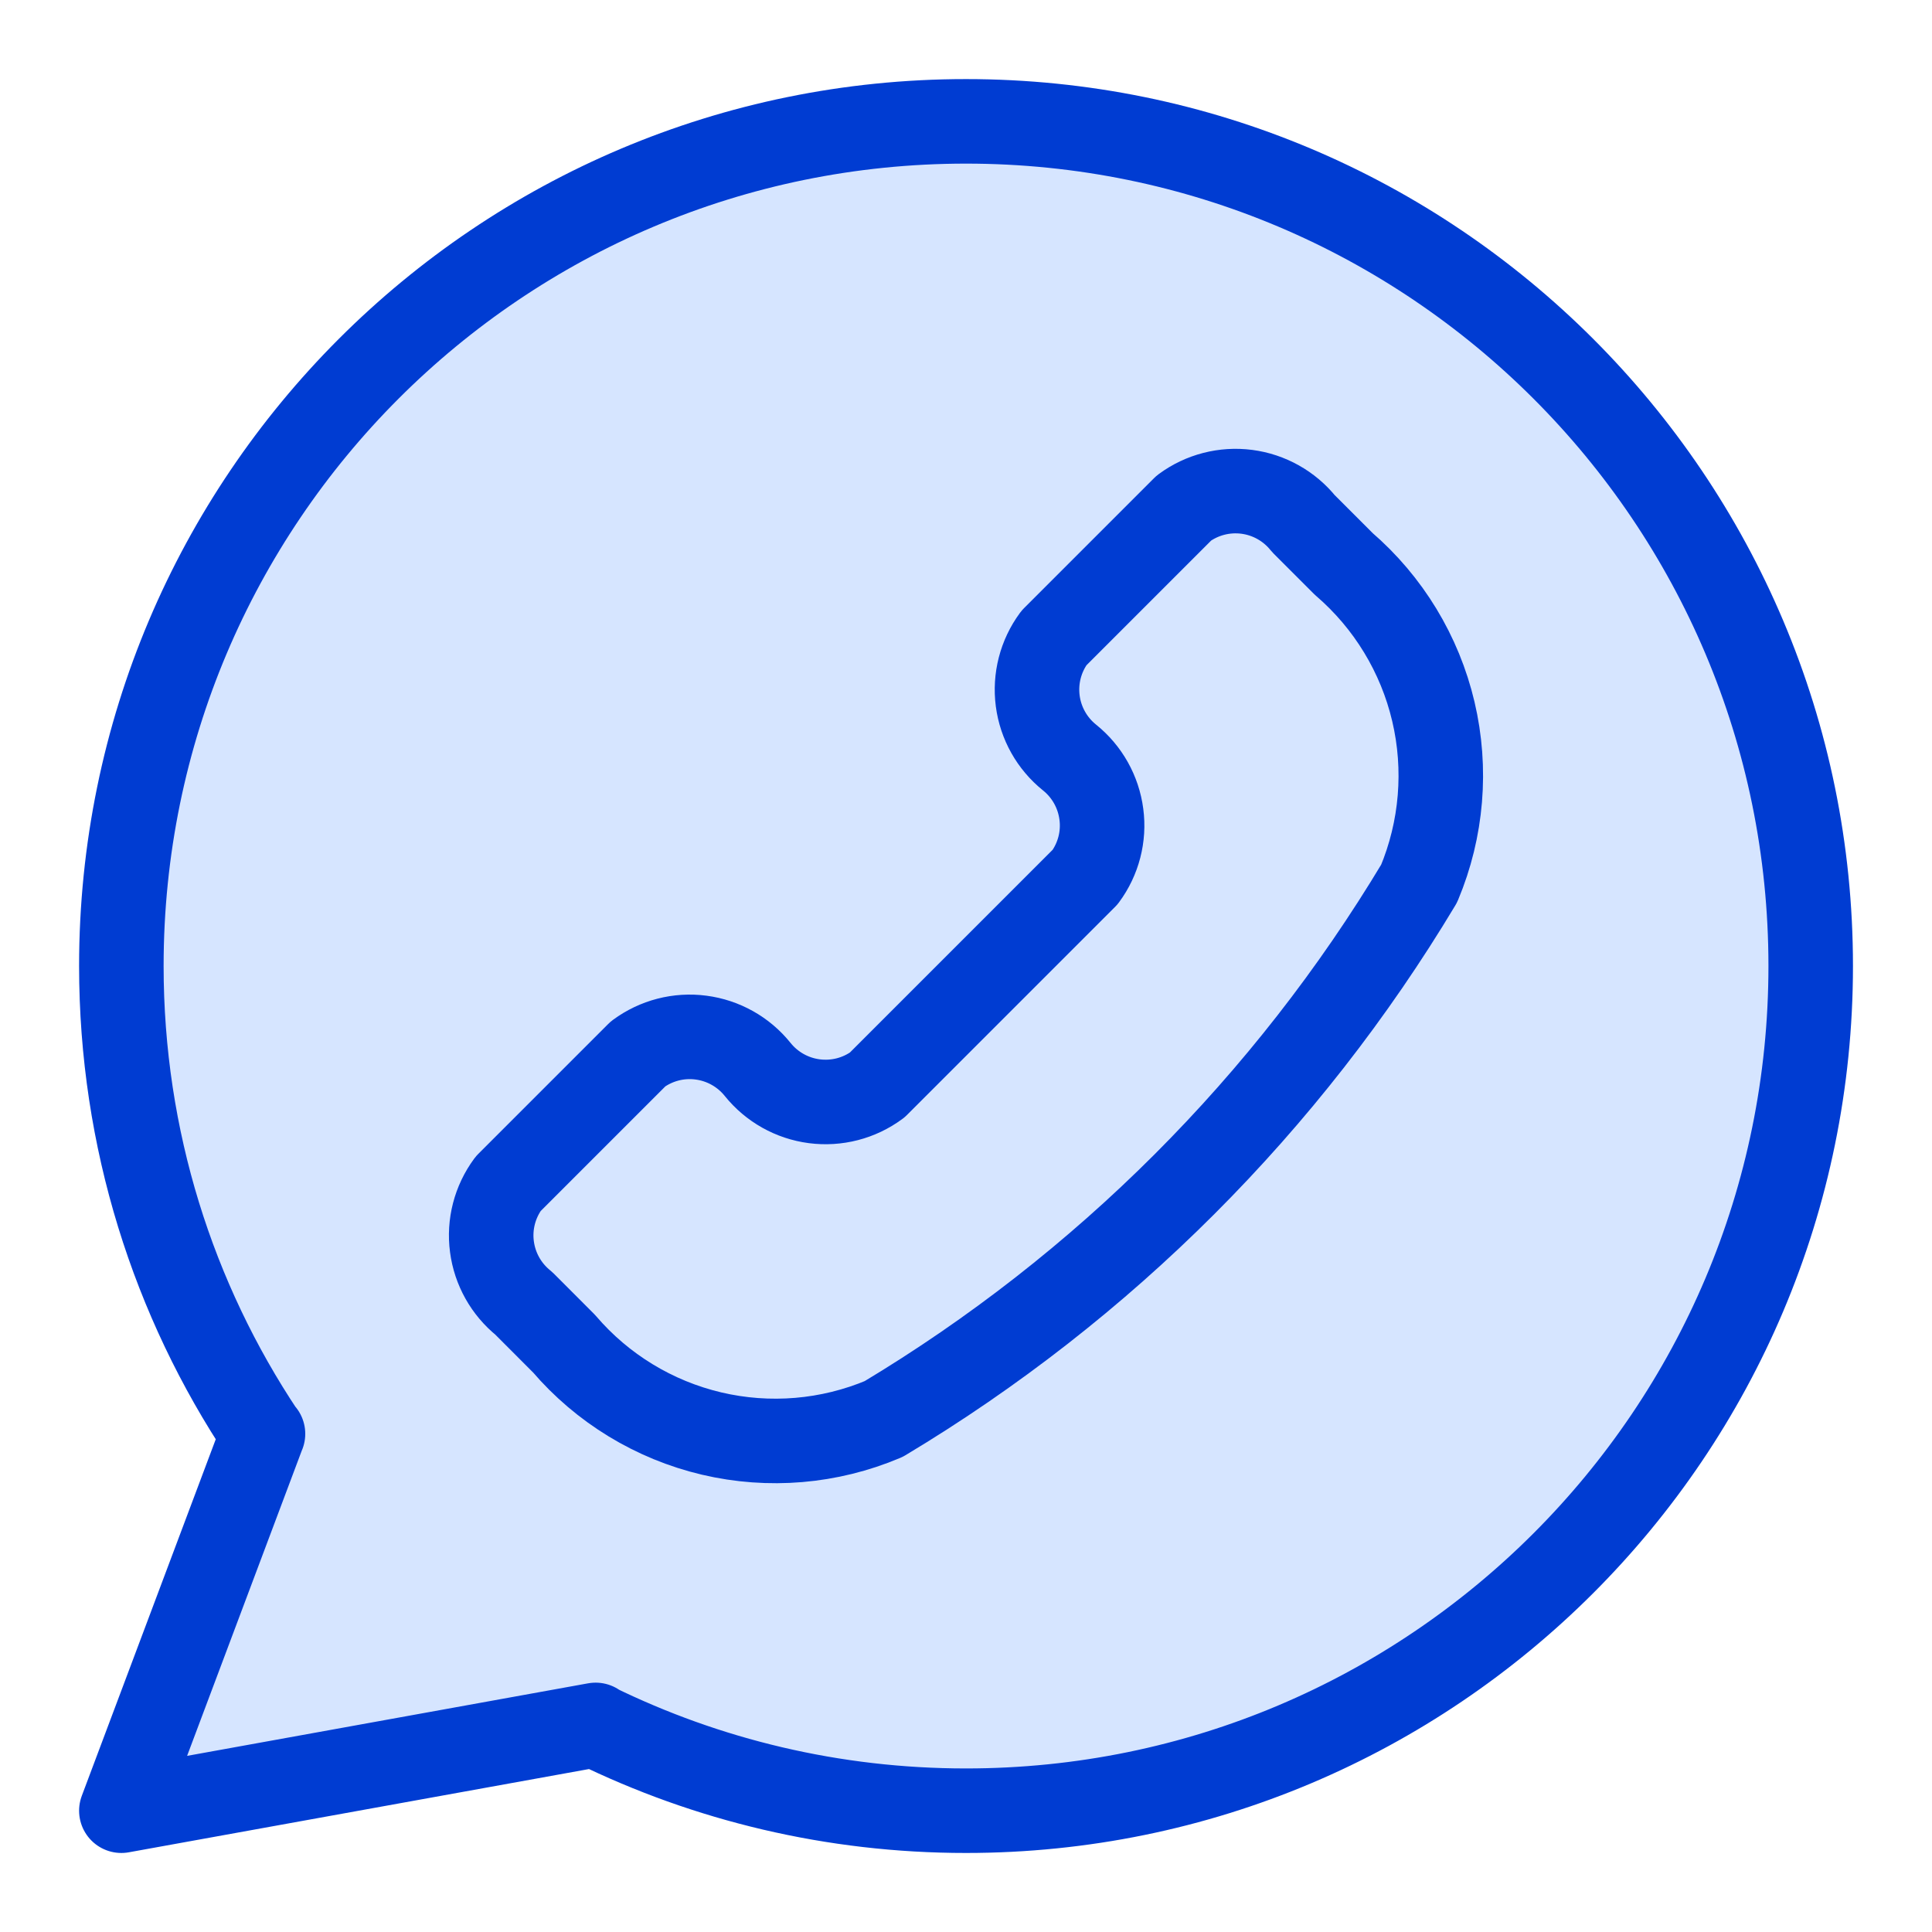
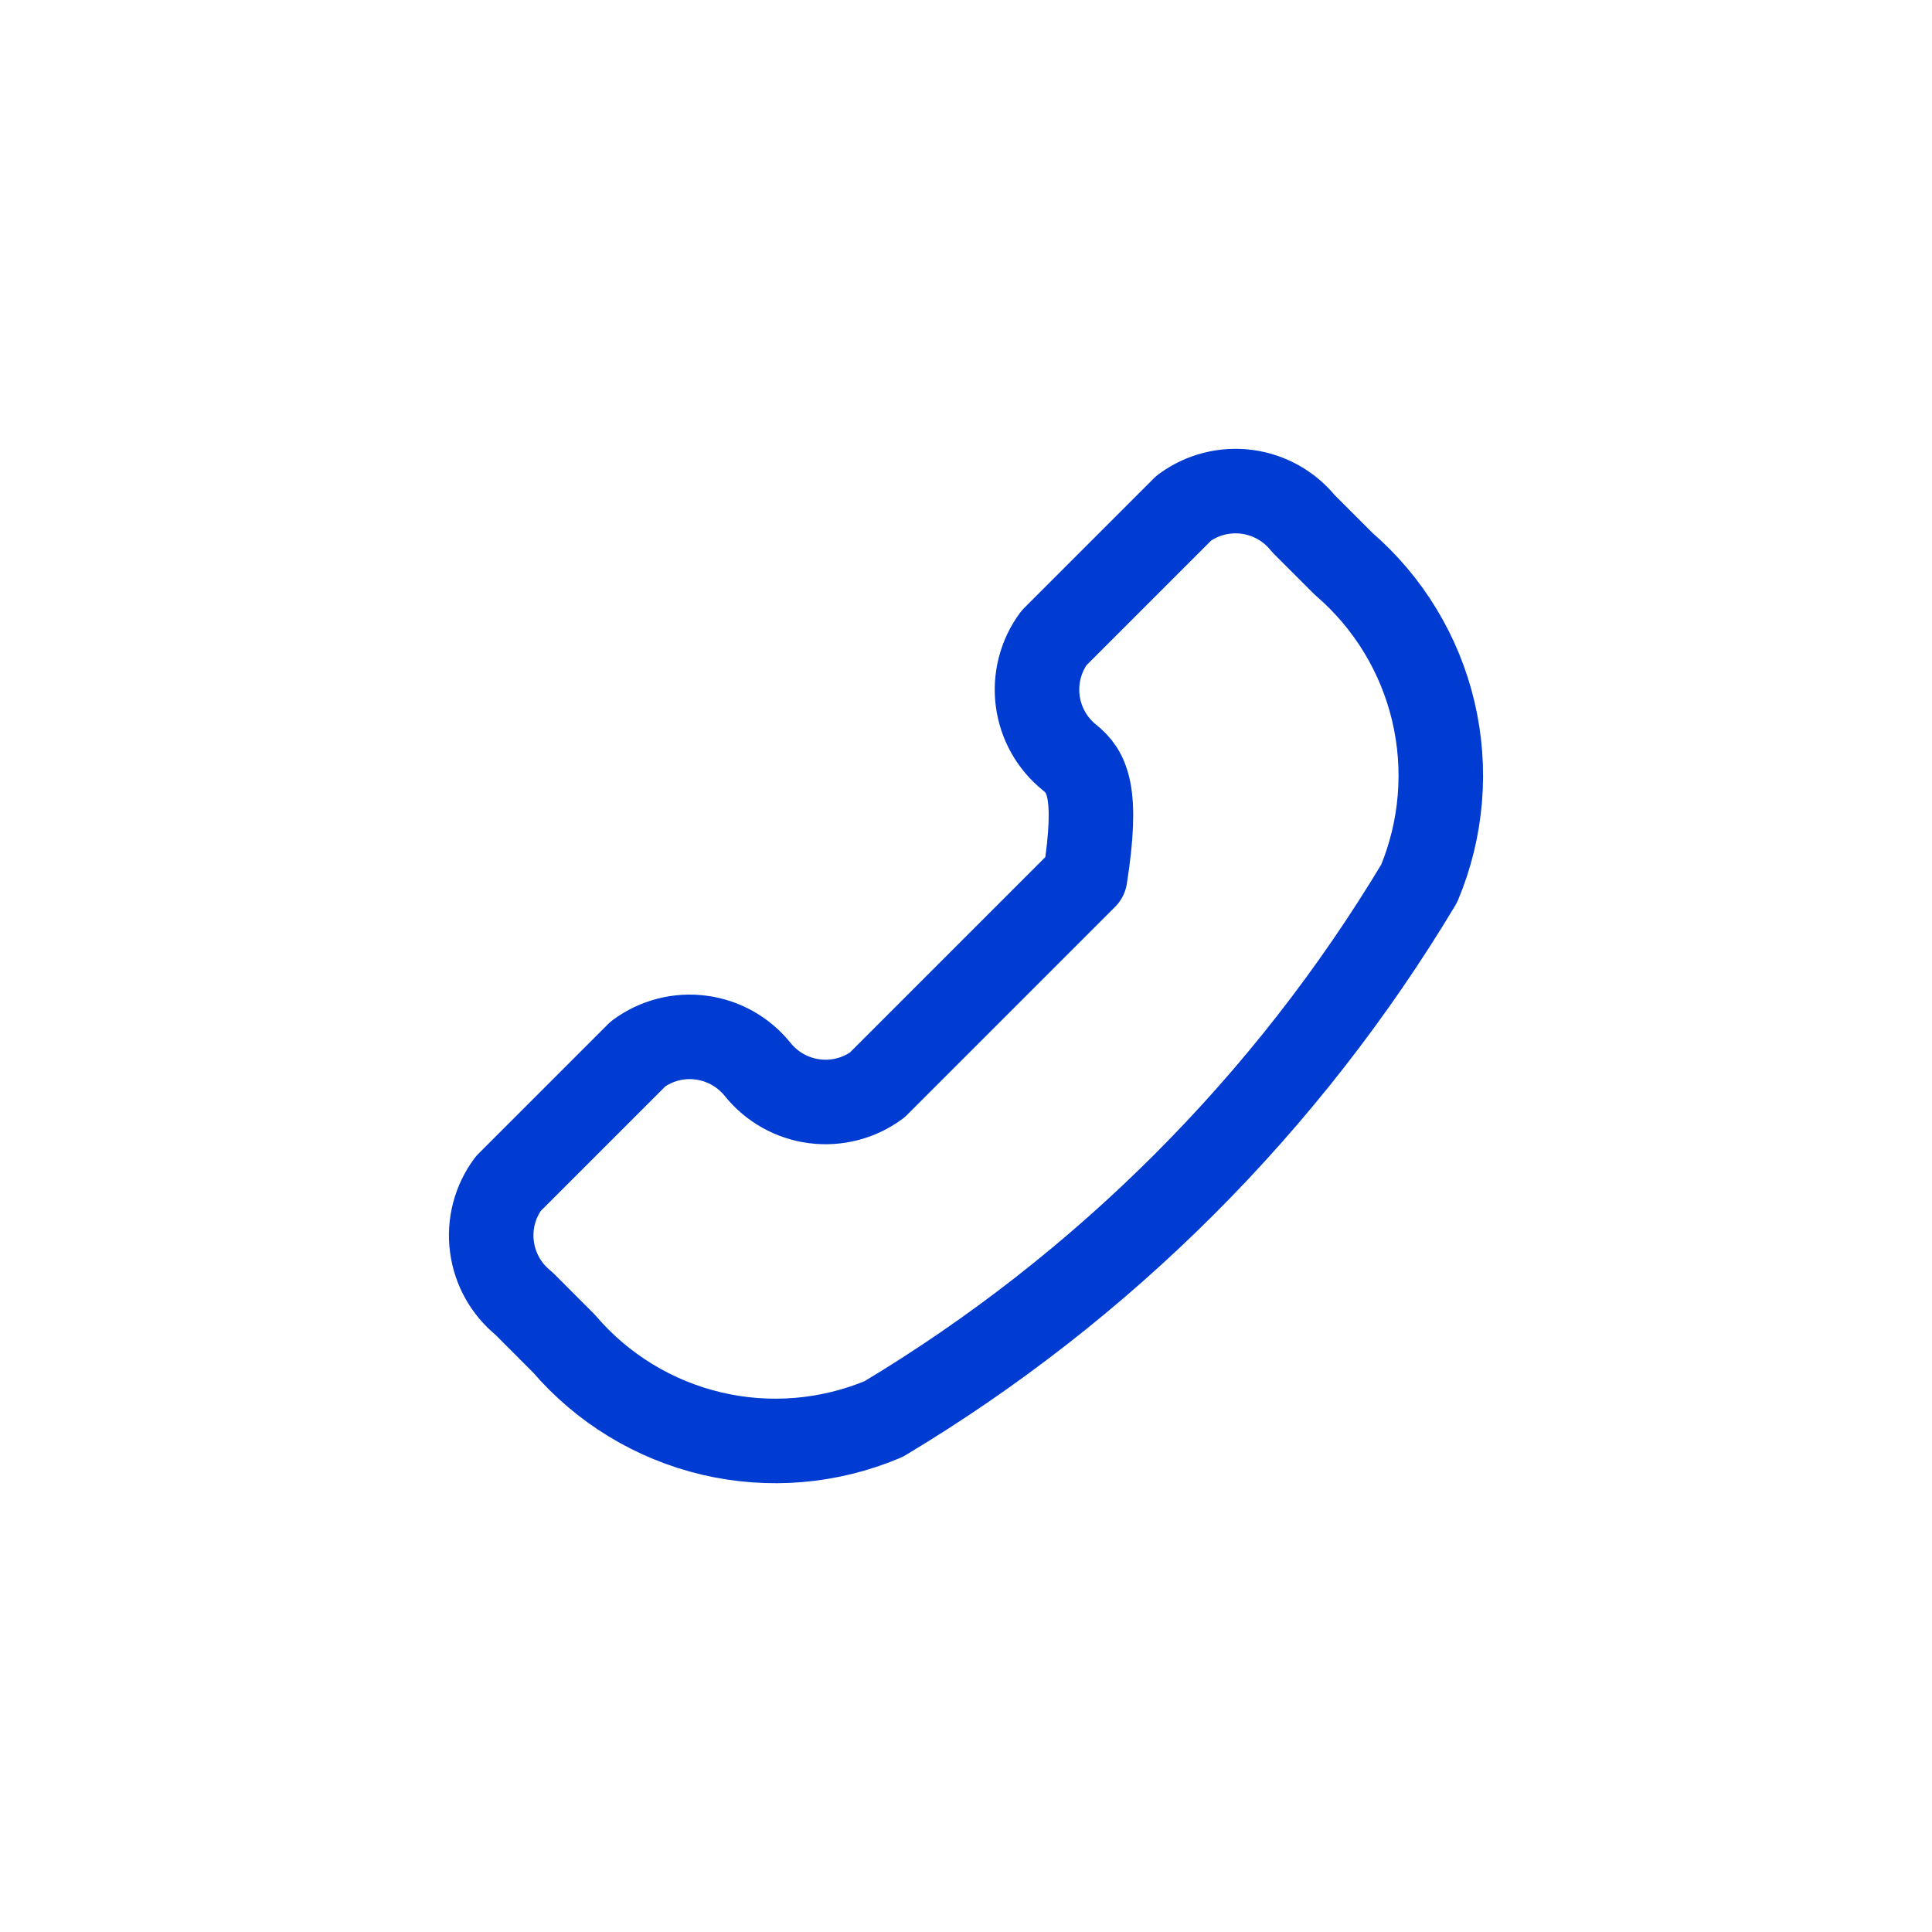
<svg xmlns="http://www.w3.org/2000/svg" width="32" height="32" viewBox="0 0 32 32" fill="none">
-   <path d="M16 29.991C23.727 29.991 29.991 23.727 29.991 16C29.991 8.273 23.727 2.01 16 2.01C8.273 2.01 2.01 8.273 2.01 16C2.01 18.868 2.873 21.535 4.353 23.754L2.01 29.991L9.854 28.572C11.709 29.48 13.795 29.991 16 29.991Z" fill="#D6E5FF" />
-   <path d="M9.854 28.572C11.709 29.48 13.795 29.991 16 29.991C23.727 29.991 29.991 23.727 29.991 16C29.991 8.273 23.727 2.01 16 2.01C8.273 2.01 2.01 8.273 2.01 16C2.01 18.868 2.873 21.535 4.353 23.754M9.854 28.572L2.01 29.991L4.353 23.754M9.854 28.572L9.866 28.57M4.353 23.754L4.356 23.749" stroke="#003CD2" stroke-width="1.4" stroke-linecap="round" stroke-linejoin="round" />
-   <path d="M14.637 23.503C13.736 23.884 12.738 23.968 11.786 23.744C10.834 23.519 9.978 22.998 9.342 22.255L8.675 21.587C8.385 21.354 8.196 21.018 8.148 20.649C8.099 20.28 8.196 19.907 8.417 19.607L10.569 17.455C10.869 17.234 11.242 17.137 11.611 17.186C11.98 17.234 12.316 17.423 12.549 17.713C12.782 18.003 13.118 18.192 13.487 18.24C13.857 18.288 14.23 18.192 14.529 17.971L17.973 14.527C18.194 14.228 18.291 13.854 18.242 13.486C18.194 13.116 18.005 12.78 17.715 12.547C17.425 12.314 17.236 11.978 17.188 11.609C17.14 11.24 17.236 10.867 17.457 10.567L19.609 8.415C19.909 8.194 20.282 8.098 20.651 8.146C21.02 8.194 21.356 8.383 21.589 8.673L22.256 9.34C22.997 9.978 23.517 10.834 23.741 11.785C23.965 12.736 23.882 13.734 23.505 14.635C21.322 18.275 18.277 21.32 14.637 23.503Z" stroke="#003CD2" stroke-width="1.4" stroke-linecap="round" stroke-linejoin="round" />
+   <path d="M14.637 23.503C13.736 23.884 12.738 23.968 11.786 23.744C10.834 23.519 9.978 22.998 9.342 22.255L8.675 21.587C8.385 21.354 8.196 21.018 8.148 20.649C8.099 20.28 8.196 19.907 8.417 19.607L10.569 17.455C10.869 17.234 11.242 17.137 11.611 17.186C11.98 17.234 12.316 17.423 12.549 17.713C12.782 18.003 13.118 18.192 13.487 18.24C13.857 18.288 14.23 18.192 14.529 17.971L17.973 14.527C18.194 13.116 18.005 12.78 17.715 12.547C17.425 12.314 17.236 11.978 17.188 11.609C17.14 11.24 17.236 10.867 17.457 10.567L19.609 8.415C19.909 8.194 20.282 8.098 20.651 8.146C21.02 8.194 21.356 8.383 21.589 8.673L22.256 9.34C22.997 9.978 23.517 10.834 23.741 11.785C23.965 12.736 23.882 13.734 23.505 14.635C21.322 18.275 18.277 21.32 14.637 23.503Z" stroke="#003CD2" stroke-width="1.4" stroke-linecap="round" stroke-linejoin="round" />
</svg>